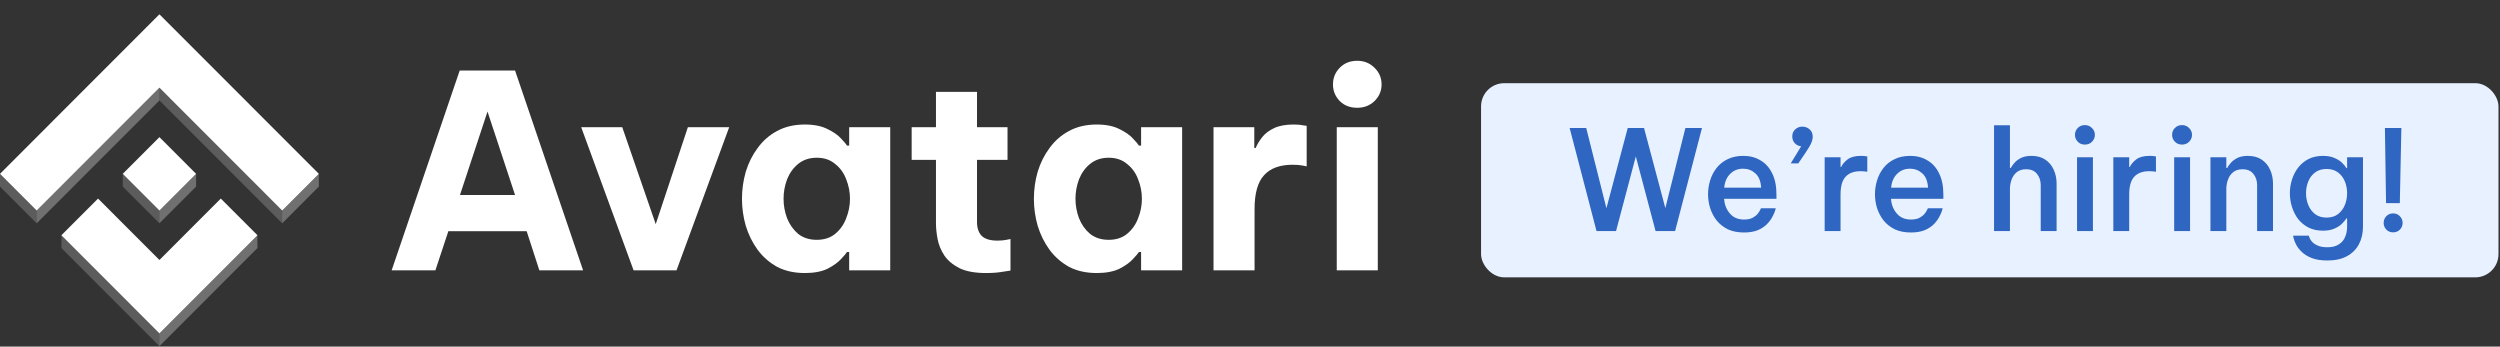
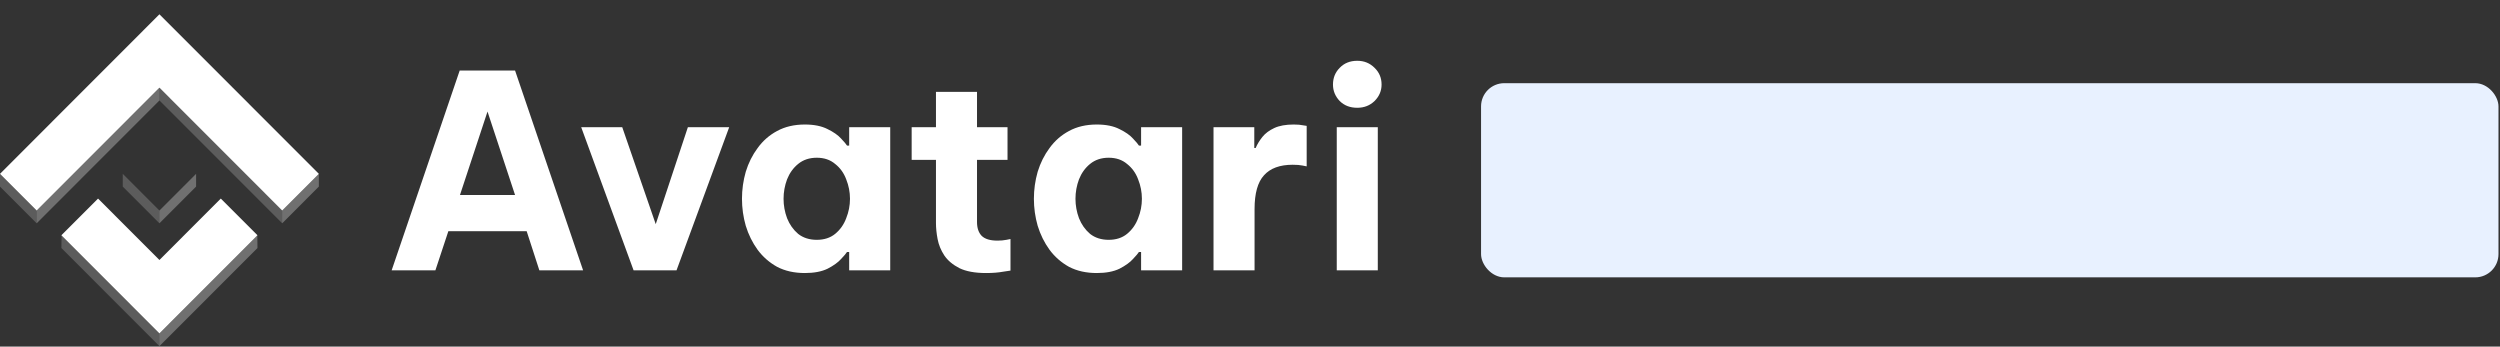
<svg xmlns="http://www.w3.org/2000/svg" width="1082" height="150" viewBox="0 0 1082 150" fill="none">
  <rect x="0" y="0" width="1082" height="150" fill="#333333" stroke="none" />
  <g clip-path="url(#clip0_118_73)">
    <path d="M69 6.188L0 75.238L15.87 91.12L69 37.951L122.13 91.12L138 75.238L69 6.188Z" fill="white" />
    <path d="M111.435 101.822L69 144.288L26.565 101.822L42.435 85.941L69 112.525L95.565 85.941L111.435 101.822Z" fill="white" />
-     <path d="M69.001 59.356L53.13 75.238L69.001 91.12L84.871 75.238L69.001 59.356Z" fill="white" />
    <path opacity="0.3" d="M138 80.762V75.238L122.13 91.12V96.644L138 80.762Z" fill="white" />
    <path opacity="0.2" d="M0 80.762V75.238L15.87 91.12V96.644L0 80.762Z" fill="white" />
    <path opacity="0.2" d="M53.13 80.762V75.238L69 91.12V96.644L53.13 80.762Z" fill="white" />
    <path opacity="0.3" d="M84.87 80.762V75.238L69 91.12V96.644L84.87 80.762Z" fill="white" />
    <path opacity="0.2" d="M26.565 107.346L26.659 101.891L69.033 144.296L69 149.812L26.565 107.346Z" fill="white" />
    <path opacity="0.3" d="M111.435 107.346L111.372 101.891L69 144.296V149.812L111.435 107.346Z" fill="white" />
    <path opacity="0.2" d="M122.13 91.12V96.644L69 43.475V37.954L122.13 91.12Z" fill="white" />
    <path opacity="0.3" d="M15.87 91.12V96.644L69 43.475V37.954L15.87 91.12Z" fill="white" />
  </g>
  <path d="M169.506 117L198.957 30.517H222.915L252.366 117H233.433L227.94 100.054H194.048L188.439 117H169.506ZM199.074 84.394H222.915L210.994 48.281L199.074 84.394ZM274.218 117L251.546 55.06H269.31L283.802 97.016L297.709 55.06H315.59L292.8 117H274.218ZM348.358 53.891C352.331 53.891 355.604 54.553 358.175 55.878C360.746 57.124 362.694 58.488 364.018 59.968C365.421 61.449 366.278 62.461 366.589 63.007H367.524V55.06H385.288V117H367.524V109.053H366.589C366.278 109.598 365.421 110.611 364.018 112.092C362.694 113.572 360.746 114.974 358.175 116.299C355.604 117.545 352.331 118.169 348.358 118.169C343.761 118.169 339.748 117.273 336.32 115.481C332.97 113.611 330.165 111.157 327.906 108.118C325.646 105.002 323.932 101.534 322.764 97.717C321.673 93.899 321.127 90.003 321.127 86.03C321.127 82.056 321.673 78.161 322.764 74.343C323.932 70.525 325.646 67.097 327.906 64.059C330.165 60.942 332.97 58.488 336.32 56.696C339.748 54.826 343.761 53.891 348.358 53.891ZM353.5 68.266C350.306 68.266 347.618 69.162 345.436 70.954C343.332 72.668 341.735 74.888 340.644 77.615C339.632 80.342 339.125 83.147 339.125 86.03C339.125 88.913 339.632 91.718 340.644 94.444C341.735 97.171 343.332 99.431 345.436 101.223C347.618 102.937 350.306 103.794 353.5 103.794C356.694 103.794 359.343 102.937 361.447 101.223C363.629 99.431 365.226 97.171 366.239 94.444C367.329 91.718 367.875 88.913 367.875 86.03C367.875 83.147 367.329 80.342 366.239 77.615C365.226 74.888 363.629 72.668 361.447 70.954C359.343 69.162 356.694 68.266 353.5 68.266ZM426.822 118.169C421.992 118.169 418.135 117.467 415.252 116.065C412.369 114.585 410.188 112.754 408.707 110.572C407.227 108.313 406.253 105.936 405.786 103.443C405.318 100.95 405.085 98.652 405.085 96.548V69.201H394.566V55.06H405.085V39.75H422.849V55.06H436.055V69.201H422.849V96.081C422.849 98.652 423.511 100.638 424.835 102.041C426.238 103.443 428.536 104.144 431.731 104.144C433.133 104.144 434.419 104.028 435.587 103.794C436.756 103.56 437.34 103.443 437.34 103.443V117.117C437.34 117.117 436.288 117.273 434.185 117.584C432.081 117.974 429.627 118.169 426.822 118.169ZM474.699 53.891C478.672 53.891 481.945 54.553 484.516 55.878C487.087 57.124 489.035 58.488 490.359 59.968C491.762 61.449 492.619 62.461 492.93 63.007H493.865V55.06H511.629V117H493.865V109.053H492.93C492.619 109.598 491.762 110.611 490.359 112.092C489.035 113.572 487.087 114.974 484.516 116.299C481.945 117.545 478.672 118.169 474.699 118.169C470.102 118.169 466.09 117.273 462.661 115.481C459.311 113.611 456.506 111.157 454.247 108.118C451.987 105.002 450.273 101.534 449.105 97.717C448.014 93.899 447.469 90.003 447.469 86.03C447.469 82.056 448.014 78.161 449.105 74.343C450.273 70.525 451.987 67.097 454.247 64.059C456.506 60.942 459.311 58.488 462.661 56.696C466.09 54.826 470.102 53.891 474.699 53.891ZM479.841 68.266C476.647 68.266 473.959 69.162 471.777 70.954C469.674 72.668 468.076 74.888 466.986 77.615C465.973 80.342 465.466 83.147 465.466 86.03C465.466 88.913 465.973 91.718 466.986 94.444C468.076 97.171 469.674 99.431 471.777 101.223C473.959 102.937 476.647 103.794 479.841 103.794C483.036 103.794 485.685 102.937 487.788 101.223C489.97 99.431 491.567 97.171 492.58 94.444C493.671 91.718 494.216 88.913 494.216 86.03C494.216 83.147 493.671 80.342 492.58 77.615C491.567 74.888 489.97 72.668 487.788 70.954C485.685 69.162 483.036 68.266 479.841 68.266ZM525.21 117V55.06H542.857V64.059H543.441C544.143 62.422 545.116 60.825 546.363 59.267C547.61 57.709 549.324 56.423 551.505 55.41C553.687 54.398 556.492 53.891 559.92 53.891C561.634 53.891 562.997 54.008 564.01 54.242C565.023 54.398 565.529 54.475 565.529 54.475V72.006C565.529 72.006 564.945 71.889 563.776 71.655C562.686 71.421 561.244 71.304 559.452 71.304C553.921 71.304 549.791 72.824 547.064 75.862C544.337 78.823 542.974 83.692 542.974 90.471V117H525.21ZM587.429 46.645C584.312 46.645 581.78 45.671 579.832 43.724C577.884 41.698 576.91 39.321 576.91 36.594C576.91 33.712 577.884 31.297 579.832 29.349C581.78 27.323 584.312 26.31 587.429 26.31C590.389 26.31 592.882 27.323 594.908 29.349C596.934 31.297 597.947 33.712 597.947 36.594C597.947 39.321 596.934 41.698 594.908 43.724C592.882 45.671 590.389 46.645 587.429 46.645ZM578.547 117V55.06H596.311V117H578.547Z" fill="white" />
  <rect x="641" y="36" width="440.345" height="84.038" rx="10.048" fill="#E8F1FF" />
-   <path d="M690.978 100.019L679.343 55.407H686.517L695.258 90.132L704.482 55.407H711.536L720.76 90.072L729.441 55.407H736.615L724.98 100.019H716.54L707.979 67.705L699.418 100.019H690.978ZM754.801 100.622C752.108 100.622 749.777 100.16 747.808 99.236C745.879 98.271 744.271 97.005 742.985 95.438C741.739 93.83 740.795 92.041 740.152 90.072C739.549 88.103 739.247 86.093 739.247 84.043C739.247 82.034 739.549 80.044 740.152 78.075C740.754 76.105 741.679 74.317 742.925 72.709C744.171 71.102 745.758 69.836 747.687 68.911C749.617 67.947 751.887 67.464 754.5 67.464C757.313 67.464 759.785 68.107 761.915 69.393C764.085 70.639 765.774 72.508 766.979 75C768.225 77.452 768.848 80.506 768.848 84.164V86.033H746.18C746.341 88.484 747.165 90.594 748.652 92.363C750.139 94.131 752.189 95.016 754.801 95.016C756.288 95.016 757.514 94.774 758.479 94.292C759.443 93.769 760.187 93.187 760.709 92.544C761.232 91.901 761.594 91.338 761.795 90.856C762.036 90.373 762.156 90.132 762.156 90.132H768.547C768.547 90.132 768.446 90.494 768.245 91.217C768.044 91.901 767.663 92.765 767.1 93.81C766.577 94.855 765.814 95.9 764.809 96.945C763.804 97.99 762.478 98.874 760.83 99.597C759.182 100.281 757.173 100.622 754.801 100.622ZM746.241 81.21H762.217C762.056 78.396 761.212 76.326 759.685 75C758.197 73.674 756.449 73.011 754.44 73.011C752.189 73.011 750.32 73.754 748.833 75.241C747.346 76.688 746.482 78.678 746.241 81.21ZM775.026 70.72L779.547 63.304C778.462 63.224 777.538 62.782 776.774 61.978C776.051 61.174 775.689 60.19 775.689 59.024C775.689 57.778 776.111 56.773 776.955 56.01C777.839 55.206 778.864 54.804 780.03 54.804C781.275 54.804 782.341 55.206 783.225 56.01C784.109 56.773 784.551 57.838 784.551 59.205C784.551 60.411 784.089 61.797 783.164 63.365C782.24 64.932 780.753 67.183 778.703 70.117L778.281 70.72H775.026ZM789.715 100.019V68.067H796.588V72.287H796.829C797.432 71.041 798.376 69.936 799.662 68.971C800.989 67.967 802.898 67.464 805.39 67.464C806.153 67.464 806.796 67.504 807.319 67.585C807.882 67.665 808.163 67.705 808.163 67.705V74.337C808.163 74.337 807.861 74.297 807.259 74.216C806.656 74.136 805.972 74.096 805.209 74.096C802.395 74.096 800.245 74.9 798.758 76.507C797.311 78.075 796.588 80.627 796.588 84.164V100.019H789.715ZM827.04 100.622C824.347 100.622 822.016 100.16 820.047 99.236C818.117 98.271 816.51 97.005 815.224 95.438C813.978 93.83 813.033 92.041 812.39 90.072C811.787 88.103 811.486 86.093 811.486 84.043C811.486 82.034 811.787 80.044 812.39 78.075C812.993 76.105 813.917 74.317 815.163 72.709C816.409 71.102 817.997 69.836 819.926 68.911C821.855 67.947 824.126 67.464 826.738 67.464C829.552 67.464 832.024 68.107 834.154 69.393C836.324 70.639 838.012 72.508 839.218 75C840.464 77.452 841.087 80.506 841.087 84.164V86.033H818.419C818.58 88.484 819.403 90.594 820.891 92.363C822.378 94.131 824.427 95.016 827.04 95.016C828.527 95.016 829.753 94.774 830.717 94.292C831.682 93.769 832.425 93.187 832.948 92.544C833.47 91.901 833.832 91.338 834.033 90.856C834.274 90.373 834.395 90.132 834.395 90.132H840.785C840.785 90.132 840.685 90.494 840.484 91.217C840.283 91.901 839.901 92.765 839.338 93.81C838.816 94.855 838.052 95.9 837.047 96.945C836.043 97.99 834.716 98.874 833.069 99.597C831.421 100.281 829.411 100.622 827.04 100.622ZM818.479 81.21H834.455C834.294 78.396 833.45 76.326 831.923 75C830.436 73.674 828.688 73.011 826.678 73.011C824.427 73.011 822.558 73.754 821.071 75.241C819.584 76.688 818.72 78.678 818.479 81.21ZM863.027 100.019V54.201H869.9V72.709H870.262C870.543 72.147 871.026 71.463 871.709 70.659C872.392 69.816 873.337 69.072 874.542 68.429C875.788 67.786 877.356 67.464 879.245 67.464C881.616 67.464 883.605 68.007 885.213 69.092C886.821 70.177 888.026 71.624 888.83 73.433C889.674 75.241 890.096 77.231 890.096 79.401V100.019H883.224V80.124C883.224 78.195 882.681 76.568 881.596 75.241C880.551 73.915 878.983 73.252 876.893 73.252C875.246 73.252 873.899 73.674 872.854 74.518C871.849 75.322 871.106 76.387 870.624 77.713C870.141 78.999 869.9 80.386 869.9 81.873V100.019H863.027ZM902.324 62.581C901.078 62.581 900.053 62.159 899.249 61.315C898.445 60.471 898.043 59.486 898.043 58.361C898.043 57.195 898.445 56.211 899.249 55.407C900.053 54.563 901.078 54.141 902.324 54.141C903.57 54.141 904.595 54.563 905.398 55.407C906.242 56.211 906.664 57.195 906.664 58.361C906.664 59.526 906.242 60.531 905.398 61.375C904.595 62.179 903.57 62.581 902.324 62.581ZM898.948 100.019V68.067H905.82V100.019H898.948ZM914.646 100.019V68.067H921.519V72.287H921.76C922.363 71.041 923.307 69.936 924.593 68.971C925.92 67.967 927.829 67.464 930.321 67.464C931.084 67.464 931.727 67.504 932.25 67.585C932.812 67.665 933.094 67.705 933.094 67.705V74.337C933.094 74.337 932.792 74.297 932.189 74.216C931.587 74.136 930.903 74.096 930.14 74.096C927.326 74.096 925.176 74.9 923.689 76.507C922.242 78.075 921.519 80.627 921.519 84.164V100.019H914.646ZM944.36 62.581C943.114 62.581 942.089 62.159 941.285 61.315C940.481 60.471 940.08 59.486 940.08 58.361C940.08 57.195 940.481 56.211 941.285 55.407C942.089 54.563 943.114 54.141 944.36 54.141C945.606 54.141 946.631 54.563 947.435 55.407C948.279 56.211 948.701 57.195 948.701 58.361C948.701 59.526 948.279 60.531 947.435 61.375C946.631 62.179 945.606 62.581 944.36 62.581ZM940.984 100.019V68.067H947.857V100.019H940.984ZM956.682 100.019V68.067H963.555V72.709H963.916C964.198 72.147 964.68 71.463 965.363 70.659C966.047 69.816 966.991 69.072 968.197 68.429C969.443 67.786 971.01 67.464 972.899 67.464C975.271 67.464 977.26 68.007 978.868 69.092C980.475 70.177 981.681 71.624 982.485 73.433C983.329 75.241 983.751 77.231 983.751 79.401V100.019H976.878V80.124C976.878 78.195 976.336 76.568 975.25 75.241C974.205 73.915 972.638 73.252 970.548 73.252C968.9 73.252 967.554 73.674 966.509 74.518C965.504 75.322 964.76 76.387 964.278 77.713C963.796 78.999 963.555 80.386 963.555 81.873V100.019H956.682ZM1007.33 112.74C1004.56 112.74 1002.27 112.378 1000.46 111.655C998.648 110.931 997.201 110.027 996.116 108.942C995.031 107.897 994.227 106.832 993.704 105.747C993.182 104.702 992.84 103.817 992.68 103.094C992.519 102.37 992.438 102.009 992.438 102.009H999.251C999.251 102.009 999.331 102.25 999.492 102.732C999.653 103.255 999.994 103.837 1000.52 104.481C1001.08 105.164 1001.9 105.747 1002.99 106.229C1004.07 106.751 1005.5 107.013 1007.27 107.013C1009.36 107.013 1011.03 106.591 1012.27 105.747C1013.56 104.943 1014.46 103.858 1014.99 102.491C1015.55 101.165 1015.83 99.718 1015.83 98.15V94.533H1015.53C1015.09 95.216 1014.44 95.98 1013.6 96.824C1012.8 97.628 1011.71 98.331 1010.34 98.934C1008.98 99.537 1007.33 99.838 1005.4 99.838C1002.99 99.838 1000.88 99.376 999.07 98.452C997.302 97.527 995.814 96.302 994.609 94.774C993.443 93.207 992.559 91.459 991.956 89.529C991.353 87.6 991.052 85.631 991.052 83.621C991.052 81.612 991.353 79.662 991.956 77.773C992.559 75.844 993.443 74.116 994.609 72.589C995.814 71.021 997.302 69.775 999.07 68.851C1000.88 67.927 1002.99 67.464 1005.4 67.464C1007.33 67.464 1008.98 67.766 1010.34 68.369C1011.71 68.931 1012.82 69.635 1013.66 70.479C1014.5 71.282 1015.13 72.046 1015.53 72.769H1015.83V68.067H1022.7V98.09C1022.7 100.944 1022.12 103.476 1020.95 105.686C1019.79 107.897 1018.06 109.625 1015.77 110.871C1013.48 112.117 1010.67 112.74 1007.33 112.74ZM1006.97 94.171C1008.94 94.171 1010.58 93.669 1011.91 92.664C1013.24 91.619 1014.22 90.293 1014.87 88.685C1015.51 87.078 1015.83 85.39 1015.83 83.621C1015.83 81.853 1015.51 80.165 1014.87 78.557C1014.22 76.949 1013.24 75.643 1011.91 74.638C1010.58 73.634 1008.94 73.131 1006.97 73.131C1004.96 73.131 1003.29 73.634 1001.96 74.638C1000.64 75.643 999.653 76.949 999.01 78.557C998.367 80.165 998.045 81.853 998.045 83.621C998.045 85.39 998.367 87.078 999.01 88.685C999.653 90.293 1000.64 91.619 1001.96 92.664C1003.29 93.669 1004.96 94.171 1006.97 94.171ZM1032.68 87.902L1032.19 55.407H1039.31L1038.64 87.902H1032.68ZM1035.75 100.562C1034.55 100.562 1033.56 100.16 1032.8 99.356C1032.03 98.552 1031.65 97.588 1031.65 96.462C1031.65 95.337 1032.03 94.372 1032.8 93.569C1033.56 92.765 1034.55 92.363 1035.75 92.363C1036.92 92.363 1037.88 92.765 1038.64 93.569C1039.45 94.372 1039.85 95.337 1039.85 96.462C1039.85 97.628 1039.45 98.613 1038.64 99.416C1037.88 100.18 1036.92 100.562 1035.75 100.562Z" fill="#2E66C1" />
  <defs>
    <clipPath id="clip0_118_73">
      <rect width="138" height="143.624" fill="white" transform="translate(0 6.188)" />
    </clipPath>
  </defs>
</svg>